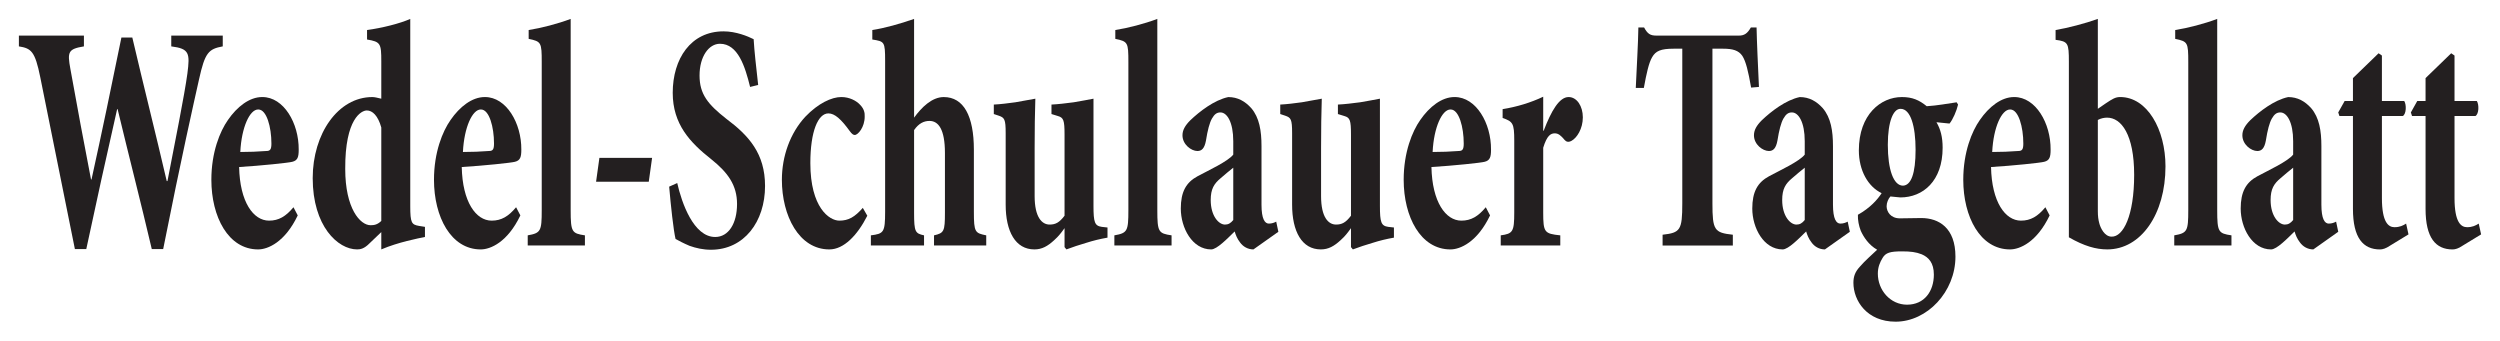
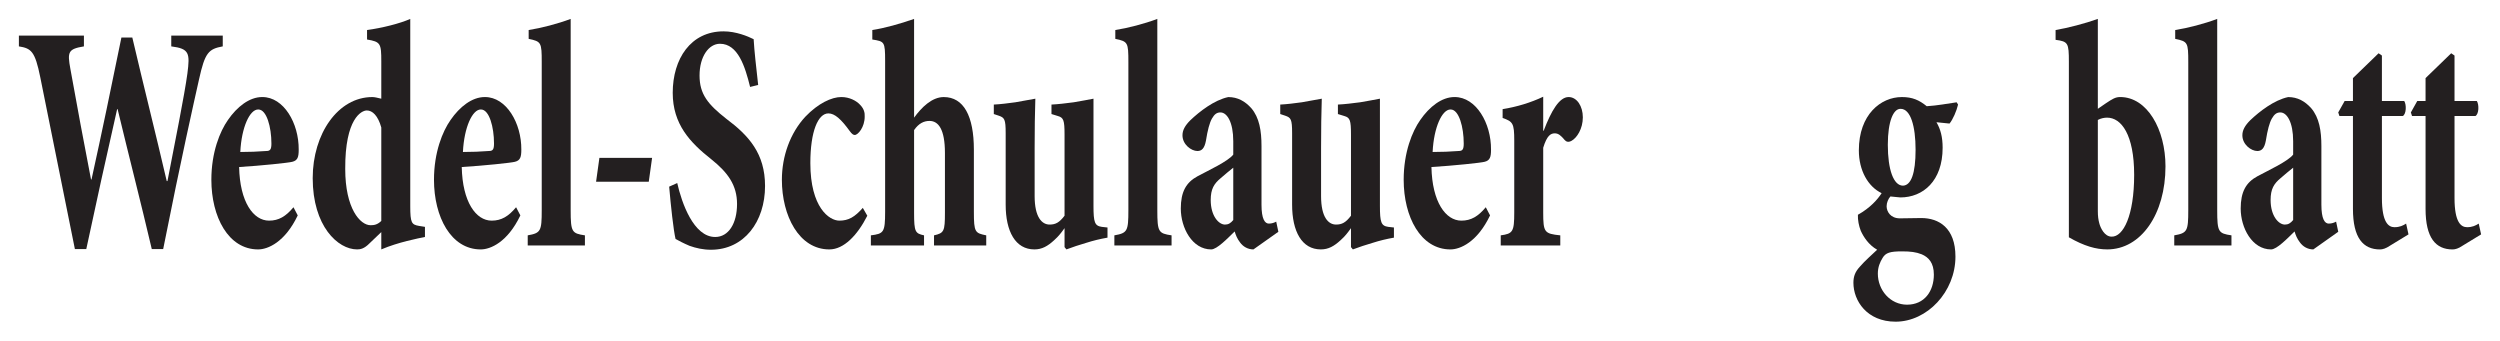
<svg xmlns="http://www.w3.org/2000/svg" xmlns:ns1="http://www.inkscape.org/namespaces/inkscape" xmlns:ns2="http://sodipodi.sourceforge.net/DTD/sodipodi-0.dtd" width="132.49" height="18.05" id="svg5750" version="1.1" ns1:version="0.48.1 " ns2:docname="Neues Dokument 14">
  <defs id="defs5752" />
  <ns2:namedview id="base" pagecolor="#ffffff" bordercolor="#666666" borderopacity="1.0" ns1:pageopacity="0.0" ns1:pageshadow="2" ns1:zoom="6.851231" ns1:cx="66.245" ns1:cy="9.0249992" ns1:document-units="px" ns1:current-layer="layer1" showgrid="false" fit-margin-top="0" fit-margin-left="0" fit-margin-right="0" fit-margin-bottom="0" ns1:window-width="1024" ns1:window-height="678" ns1:window-x="-4" ns1:window-y="-4" ns1:window-maximized="1" />
  <g ns1:label="Ebene 1" ns1:groupmode="layer" id="layer1" transform="translate(-162.852,-441.681)">
    <g id="g1062" transform="matrix(1.25,0,0,-1.25,174.657,444.139)">
      <path ns1:connector-curvature="0" d="m 0,0 c -0.604,-0.111 -0.755,-0.263 -1.006,-1.4 -0.211,-0.943 -0.755,-3.341 -1.52,-7.194 l -0.483,0 c -0.472,2.01 -0.955,3.881 -1.449,5.933 l -0.02,0 C -4.93,-4.644 -5.373,-6.667 -5.786,-8.594 l -0.483,0 c -0.493,2.453 -0.966,4.796 -1.469,7.291 -0.221,1.095 -0.382,1.22 -0.905,1.303 l 0,0.457 2.757,0 0,-0.457 c -0.675,-0.111 -0.705,-0.236 -0.574,-0.956 0.282,-1.581 0.584,-3.175 0.875,-4.686 l 0.021,0 c 0.432,1.955 0.855,3.992 1.267,6.016 l 0.463,0 c 0.473,-2.024 0.986,-4.047 1.459,-6.085 l 0.031,0 c 0.311,1.608 0.724,3.66 0.845,4.56 0.11,0.86 0.09,1.054 -0.684,1.151 l 0,0.457 L 0,0.457 0,0" style="fill:#231f20;fill-opacity:1;fill-rule:nonzero;stroke:none" id="path1064" />
    </g>
    <g id="g1066" transform="matrix(1.25,0,0,-1.25,176.531,447.483)">
      <path ns1:connector-curvature="0" d="m 0,0 c -0.352,0 -0.704,-0.749 -0.755,-1.802 0.393,0 0.735,0.014 1.107,0.042 0.161,0 0.212,0.069 0.212,0.318 C 0.564,-0.749 0.362,0 0.01,0 L 0,0 z M 1.68,-4.491 C 1.137,-5.628 0.413,-5.933 0,-5.933 c -1.268,0 -1.982,1.386 -1.982,2.953 0,1.164 0.362,2.051 0.704,2.536 0.382,0.555 0.906,0.971 1.449,0.971 l 0.01,0 c 0.906,0 1.55,-1.109 1.54,-2.232 0,-0.305 -0.041,-0.457 -0.272,-0.513 -0.141,-0.041 -1.328,-0.166 -2.254,-0.222 0.03,-1.483 0.604,-2.273 1.268,-2.273 0.412,0 0.714,0.18 1.036,0.568 L 1.68,-4.491" style="fill:#231f20;fill-opacity:1;fill-rule:nonzero;stroke:none" id="path1068" />
    </g>
    <g id="g1070" transform="matrix(1.25,0,0,-1.25,183.059,448.436)">
      <path ns1:connector-curvature="0" d="m 0,0 c -0.141,0.499 -0.372,0.721 -0.614,0.721 -0.221,0 -0.926,-0.333 -0.915,-2.481 0,-1.678 0.633,-2.385 1.076,-2.385 0.161,0 0.292,0.028 0.453,0.181 L 0,0 z M 1.851,-4.643 C 1.57,-4.699 0.714,-4.865 0,-5.17 l 0,0.734 -0.493,-0.471 c -0.231,-0.236 -0.392,-0.263 -0.533,-0.263 -0.815,0 -1.882,0.984 -1.882,3.022 0,1.885 1.077,3.437 2.526,3.437 0.1,0 0.211,-0.028 0.382,-0.069 L 0,2.8 c 0,0.762 -0.03,0.832 -0.604,0.929 l 0,0.402 C 0.02,4.214 0.795,4.408 1.228,4.602 l 0,-7.943 c 0,-0.707 0.06,-0.776 0.362,-0.831 l 0.261,-0.042 0,-0.429" style="fill:#231f20;fill-opacity:1;fill-rule:nonzero;stroke:none" id="path1072" />
    </g>
    <g id="g1074" transform="matrix(1.25,0,0,-1.25,188.329,447.483)">
      <path ns1:connector-curvature="0" d="m 0,0 c -0.352,0 -0.704,-0.749 -0.755,-1.802 0.393,0 0.735,0.014 1.107,0.042 0.161,0 0.211,0.069 0.211,0.318 C 0.563,-0.749 0.362,0 0.01,0 L 0,0 z M 1.68,-4.491 C 1.137,-5.628 0.413,-5.933 0,-5.933 c -1.268,0 -1.982,1.386 -1.982,2.953 0,1.164 0.362,2.051 0.704,2.536 0.382,0.555 0.906,0.971 1.449,0.971 l 0.01,0 c 0.906,0 1.55,-1.109 1.54,-2.232 0,-0.305 -0.041,-0.457 -0.272,-0.513 -0.141,-0.041 -1.328,-0.166 -2.254,-0.222 0.03,-1.483 0.604,-2.273 1.268,-2.273 0.412,0 0.714,0.18 1.036,0.568 L 1.68,-4.491" style="fill:#231f20;fill-opacity:1;fill-rule:nonzero;stroke:none" id="path1076" />
    </g>
    <g id="g1078" transform="matrix(1.25,0,0,-1.25,190.819,454.691)">
      <path ns1:connector-curvature="0" d="m 0,0 0,0.43 c 0.553,0.097 0.594,0.18 0.594,1.067 l 0,6.279 c 0,0.832 -0.02,0.873 -0.554,0.984 l 0,0.375 c 0.534,0.083 1.228,0.263 1.781,0.471 l 0,-8.109 C 1.821,0.568 1.872,0.513 2.425,0.43 L 2.425,0 0,0" style="fill:#231f20;fill-opacity:1;fill-rule:nonzero;stroke:none" id="path1080" />
    </g>
    <g id="g1082" transform="matrix(1.25,0,0,-1.25,197.234,451.313)">
      <path ns1:connector-curvature="0" d="m 0,0 -2.234,0 0.141,1.012 2.234,0 L 0,0" style="fill:#231f20;fill-opacity:1;fill-rule:nonzero;stroke:none" id="path1084" />
    </g>
    <g id="g1086" transform="matrix(1.25,0,0,-1.25,202.604,446.288)">
      <path ns1:connector-curvature="0" d="m 0,0 c -0.211,0.859 -0.513,1.83 -1.278,1.83 -0.473,0 -0.865,-0.541 -0.865,-1.345 0,-0.79 0.352,-1.22 1.127,-1.83 0.966,-0.72 1.65,-1.483 1.65,-2.855 0,-1.511 -0.886,-2.703 -2.294,-2.703 -0.332,0 -0.634,0.069 -0.906,0.166 -0.261,0.111 -0.443,0.208 -0.594,0.291 -0.09,0.375 -0.201,1.414 -0.271,2.218 l 0.342,0.153 c 0.191,-0.846 0.694,-2.287 1.61,-2.287 0.563,0 0.926,0.568 0.926,1.4 0,0.79 -0.383,1.33 -1.097,1.899 -0.896,0.707 -1.63,1.483 -1.63,2.813 0,1.442 0.764,2.606 2.153,2.606 0.533,0 1.026,-0.207 1.278,-0.332 C 0.181,1.497 0.252,0.901 0.342,0.083 L 0,0" style="fill:#231f20;fill-opacity:1;fill-rule:nonzero;stroke:none" id="path1088" />
    </g>
    <g id="g1090" transform="matrix(1.25,0,0,-1.25,208.816,453.114)">
      <path ns1:connector-curvature="0" d="m 0,0 c -0.423,-0.832 -0.996,-1.428 -1.61,-1.428 -1.288,0 -2.012,1.428 -2.012,2.953 0,0.998 0.352,1.982 0.996,2.675 0.543,0.568 1.117,0.832 1.519,0.832 l 0.01,0 c 0.332,0 0.634,-0.153 0.795,-0.333 0.161,-0.166 0.201,-0.333 0.191,-0.499 0,-0.444 -0.281,-0.776 -0.422,-0.776 -0.061,0 -0.121,0.041 -0.212,0.166 -0.362,0.499 -0.634,0.749 -0.905,0.749 -0.433,0 -0.765,-0.749 -0.765,-2.107 0,-1.886 0.805,-2.44 1.228,-2.44 0.392,0 0.654,0.153 0.996,0.541 L 0,0" style="fill:#231f20;fill-opacity:1;fill-rule:nonzero;stroke:none" id="path1092" />
    </g>
    <g id="g1094" transform="matrix(1.25,0,0,-1.25,212.351,454.691)">
      <path ns1:connector-curvature="0" d="m 0,0 0,0.43 c 0.423,0.097 0.463,0.166 0.463,0.956 l 0,2.537 c 0,1.012 -0.282,1.358 -0.654,1.358 -0.232,0 -0.453,-0.097 -0.654,-0.388 l 0,-3.507 c 0,-0.818 0.05,-0.873 0.422,-0.956 l 0,-0.43 -2.254,0 0,0.43 c 0.544,0.069 0.604,0.124 0.604,0.998 l 0,6.404 c 0,0.817 -0.03,0.817 -0.543,0.901 l 0,0.402 c 0.533,0.083 1.177,0.263 1.771,0.471 l 0,-4.186 c 0.312,0.43 0.755,0.873 1.257,0.873 0.846,0 1.278,-0.804 1.278,-2.232 l 0,-2.633 C 1.69,0.554 1.741,0.527 2.214,0.43 L 2.214,0 0,0" style="fill:#231f20;fill-opacity:1;fill-rule:nonzero;stroke:none" id="path1096" />
    </g>
    <g id="g1098" transform="matrix(1.25,0,0,-1.25,221.545,454.275)">
      <path ns1:connector-curvature="0" d="m 0,0 c -0.312,-0.055 -0.604,-0.125 -0.906,-0.222 -0.291,-0.083 -0.573,-0.18 -0.835,-0.277 l -0.08,0.097 0,0.804 C -1.962,0.208 -2.063,0.069 -2.264,-0.111 -2.536,-0.36 -2.777,-0.499 -3.099,-0.499 c -0.805,0 -1.218,0.762 -1.218,1.899 l 0,3.036 c 0,0.582 -0.05,0.651 -0.292,0.734 l -0.211,0.07 0,0.402 c 0.282,0.013 0.604,0.055 0.916,0.097 0.312,0.055 0.604,0.111 0.845,0.152 -0.02,-0.582 -0.03,-1.303 -0.03,-2.107 l 0,-2.024 c 0,-0.901 0.312,-1.206 0.634,-1.206 0.251,0 0.412,0.084 0.634,0.375 l 0,3.437 c 0,0.61 -0.041,0.721 -0.282,0.79 l -0.272,0.084 0,0.402 c 0.282,0.013 0.624,0.055 0.946,0.097 0.332,0.055 0.614,0.111 0.835,0.152 l 0,-4.546 c 0,-0.694 0.051,-0.846 0.352,-0.888 L 0,0.43 0,0" style="fill:#231f20;fill-opacity:1;fill-rule:nonzero;stroke:none" id="path1100" />
    </g>
    <g id="g1102" transform="matrix(1.25,0,0,-1.25,221.909,454.691)">
      <path ns1:connector-curvature="0" d="m 0,0 0,0.43 c 0.553,0.097 0.594,0.18 0.594,1.067 l 0,6.279 c 0,0.832 -0.02,0.873 -0.554,0.984 l 0,0.375 c 0.534,0.083 1.228,0.263 1.781,0.471 l 0,-8.109 C 1.821,0.568 1.872,0.513 2.425,0.43 L 2.425,0 0,0" style="fill:#231f20;fill-opacity:1;fill-rule:nonzero;stroke:none" id="path1104" />
    </g>
    <g id="g1106" transform="matrix(1.25,0,0,-1.25,228.21,450.568)">
      <path ns1:connector-curvature="0" d="m 0,0 c -0.181,-0.139 -0.352,-0.291 -0.533,-0.444 -0.282,-0.235 -0.423,-0.457 -0.423,-0.928 0,-0.679 0.342,-1.04 0.604,-1.04 0.141,0 0.241,0.056 0.352,0.194 L 0,0 z m 0.855,-3.465 c -0.241,0 -0.442,0.124 -0.563,0.291 -0.131,0.166 -0.191,0.332 -0.232,0.471 -0.312,-0.305 -0.754,-0.762 -0.996,-0.762 -0.805,0 -1.288,0.915 -1.288,1.732 0,0.707 0.222,1.109 0.715,1.373 0.463,0.249 1.278,0.623 1.509,0.914 l 0,0.569 c 0,0.804 -0.262,1.22 -0.543,1.22 -0.151,0 -0.252,-0.07 -0.363,-0.264 -0.1,-0.18 -0.181,-0.485 -0.251,-0.928 -0.061,-0.333 -0.181,-0.444 -0.362,-0.444 -0.262,0 -0.634,0.277 -0.634,0.665 0,0.222 0.11,0.416 0.332,0.638 0.392,0.374 1.016,0.859 1.61,0.984 0.402,0 0.714,-0.18 0.976,-0.471 C 1.107,2.121 1.197,1.566 1.197,0.915 l 0,-2.481 c 0,-0.61 0.141,-0.804 0.312,-0.804 0.131,0 0.232,0.041 0.312,0.083 l 0.091,-0.43 -1.057,-0.748" style="fill:#231f20;fill-opacity:1;fill-rule:nonzero;stroke:none" id="path1108" />
    </g>
    <g id="g1110" transform="matrix(1.25,0,0,-1.25,236.725,454.275)">
      <path ns1:connector-curvature="0" d="m 0,0 c -0.312,-0.055 -0.604,-0.125 -0.906,-0.222 -0.291,-0.083 -0.573,-0.18 -0.835,-0.277 l -0.08,0.097 0,0.804 C -1.962,0.208 -2.063,0.069 -2.264,-0.111 -2.536,-0.36 -2.777,-0.499 -3.099,-0.499 c -0.805,0 -1.218,0.762 -1.218,1.899 l 0,3.036 c 0,0.582 -0.05,0.651 -0.292,0.734 l -0.211,0.07 0,0.402 c 0.282,0.013 0.604,0.055 0.916,0.097 0.312,0.055 0.604,0.111 0.845,0.152 -0.02,-0.582 -0.03,-1.303 -0.03,-2.107 l 0,-2.024 c 0,-0.901 0.312,-1.206 0.634,-1.206 0.251,0 0.412,0.084 0.634,0.375 l 0,3.437 c 0,0.61 -0.041,0.721 -0.282,0.79 l -0.272,0.084 0,0.402 c 0.282,0.013 0.624,0.055 0.946,0.097 0.332,0.055 0.614,0.111 0.835,0.152 l 0,-4.546 c 0,-0.694 0.051,-0.846 0.353,-0.888 L 0,0.43 0,0" style="fill:#231f20;fill-opacity:1;fill-rule:nonzero;stroke:none" id="path1112" />
    </g>
    <g id="g1114" transform="matrix(1.25,0,0,-1.25,239.719,447.483)">
      <path ns1:connector-curvature="0" d="m 0,0 c -0.352,0 -0.704,-0.749 -0.755,-1.802 0.393,0 0.735,0.014 1.107,0.042 0.161,0 0.212,0.069 0.212,0.318 C 0.564,-0.749 0.362,0 0.01,0 L 0,0 z M 1.68,-4.491 C 1.137,-5.628 0.413,-5.933 0,-5.933 c -1.268,0 -1.982,1.386 -1.982,2.953 0,1.164 0.362,2.051 0.704,2.536 0.383,0.555 0.906,0.971 1.449,0.971 l 0.01,0 c 0.906,0 1.55,-1.109 1.54,-2.232 0,-0.305 -0.041,-0.457 -0.272,-0.513 -0.141,-0.041 -1.328,-0.166 -2.254,-0.222 0.03,-1.483 0.604,-2.273 1.268,-2.273 0.412,0 0.714,0.18 1.036,0.568 L 1.68,-4.491" style="fill:#231f20;fill-opacity:1;fill-rule:nonzero;stroke:none" id="path1116" />
    </g>
    <g id="g1118" transform="matrix(1.25,0,0,-1.25,244.661,448.609)">
      <path ns1:connector-curvature="0" d="m 0,0 c 0.322,0.846 0.664,1.428 1.057,1.428 0.352,0 0.603,-0.388 0.603,-0.86 0,-0.485 -0.251,-0.873 -0.483,-0.998 -0.13,-0.069 -0.221,-0.041 -0.292,0.042 -0.15,0.18 -0.261,0.277 -0.412,0.277 -0.171,0 -0.332,-0.083 -0.493,-0.61 l 0,-2.744 c 0,-0.846 0.05,-0.901 0.724,-0.971 l 0,-0.429 -2.525,0 0,0.429 c 0.513,0.07 0.573,0.153 0.573,0.971 l 0,3.049 c 0,0.735 -0.06,0.804 -0.493,0.957 l 0,0.374 c 0.604,0.097 1.198,0.277 1.721,0.527 L -0.02,0 0,0" style="fill:#231f20;fill-opacity:1;fill-rule:nonzero;stroke:none" id="path1120" />
    </g>
    <g id="g1122" transform="matrix(1.25,0,0,-1.25,255.654,446.323)">
-       <path ns1:connector-curvature="0" d="M 0,0 C -0.121,0.693 -0.221,1.109 -0.372,1.345 -0.533,1.58 -0.785,1.649 -1.187,1.649 l -0.453,0 0,-6.556 c 0,-1.137 0.08,-1.247 0.865,-1.331 l 0,-0.457 -2.978,0 0,0.457 c 0.754,0.084 0.835,0.194 0.835,1.331 l 0,6.556 -0.362,0 c -0.554,0 -0.765,-0.097 -0.916,-0.36 -0.141,-0.236 -0.241,-0.693 -0.352,-1.303 l -0.342,0 c 0.04,0.915 0.1,1.871 0.11,2.564 l 0.242,0 c 0.151,-0.277 0.261,-0.346 0.533,-0.346 l 3.482,0 c 0.231,0 0.362,0.083 0.513,0.346 l 0.241,0 C 0.242,1.982 0.292,0.873 0.332,0.028 L 0,0" style="fill:#231f20;fill-opacity:1;fill-rule:nonzero;stroke:none" id="path1124" />
-     </g>
+       </g>
    <g id="g1126" transform="matrix(1.25,0,0,-1.25,258.496,450.568)">
-       <path ns1:connector-curvature="0" d="m 0,0 c -0.181,-0.139 -0.352,-0.291 -0.533,-0.444 -0.282,-0.235 -0.423,-0.457 -0.423,-0.928 0,-0.679 0.342,-1.04 0.604,-1.04 0.141,0 0.241,0.056 0.352,0.194 L 0,0 z m 0.855,-3.465 c -0.241,0 -0.443,0.124 -0.563,0.291 -0.131,0.166 -0.191,0.332 -0.232,0.471 -0.312,-0.305 -0.754,-0.762 -0.996,-0.762 -0.805,0 -1.288,0.915 -1.288,1.732 0,0.707 0.222,1.109 0.715,1.373 0.463,0.249 1.278,0.623 1.509,0.914 l 0,0.569 c 0,0.804 -0.262,1.22 -0.543,1.22 -0.151,0 -0.252,-0.07 -0.363,-0.264 -0.1,-0.18 -0.181,-0.485 -0.251,-0.928 -0.061,-0.333 -0.181,-0.444 -0.362,-0.444 -0.262,0 -0.634,0.277 -0.634,0.665 0,0.222 0.11,0.416 0.332,0.638 0.392,0.374 1.016,0.859 1.61,0.984 0.402,0 0.714,-0.18 0.976,-0.471 C 1.107,2.121 1.197,1.566 1.197,0.915 l 0,-2.481 c 0,-0.61 0.141,-0.804 0.312,-0.804 0.131,0 0.232,0.041 0.312,0.083 l 0.091,-0.43 -1.057,-0.748" style="fill:#231f20;fill-opacity:1;fill-rule:nonzero;stroke:none" id="path1128" />
-     </g>
+       </g>
    <g id="g1130" transform="matrix(1.25,0,0,-1.25,263.565,447.449)">
      <path ns1:connector-curvature="0" d="m 0,0 c -0.292,0 -0.533,-0.513 -0.533,-1.525 0,-1.053 0.241,-1.732 0.644,-1.732 0.342,0.014 0.533,0.512 0.533,1.524 C 0.644,-0.735 0.433,0 0.01,0 L 0,0 z m 0.06,-6.043 c -0.493,0 -0.684,-0.056 -0.815,-0.278 -0.11,-0.18 -0.201,-0.388 -0.201,-0.665 0,-0.707 0.533,-1.317 1.238,-1.317 0.734,0 1.137,0.568 1.137,1.275 0,0.499 -0.222,0.735 -0.513,0.86 -0.242,0.097 -0.483,0.125 -0.836,0.125 l -0.01,0 z M 2.445,0.18 C 2.385,-0.083 2.224,-0.457 2.083,-0.624 l -0.554,0.056 c 0.172,-0.291 0.262,-0.624 0.262,-1.081 0,-1.414 -0.835,-2.107 -1.791,-2.107 -0.081,0 -0.221,0.027 -0.423,0.041 -0.09,-0.097 -0.161,-0.263 -0.161,-0.416 0,-0.221 0.161,-0.512 0.564,-0.512 0.322,0 0.604,0.013 0.905,0.013 0.745,0 1.449,-0.416 1.449,-1.635 0,-1.497 -1.207,-2.759 -2.535,-2.759 -1.218,0 -1.791,0.887 -1.791,1.65 0,0.277 0.08,0.471 0.271,0.679 0.212,0.249 0.534,0.527 0.735,0.721 -0.362,0.208 -0.574,0.54 -0.694,0.804 -0.081,0.208 -0.131,0.457 -0.121,0.679 0.523,0.291 0.835,0.651 1.006,0.915 -0.574,0.277 -0.966,0.956 -0.966,1.816 0,1.524 0.936,2.259 1.821,2.259 l 0.01,0 c 0.433,0 0.725,-0.125 1.047,-0.388 0.453,0.028 0.885,0.111 1.268,0.166 L 2.445,0.18" style="fill:#231f20;fill-opacity:1;fill-rule:nonzero;stroke:none" id="path1132" />
    </g>
    <g id="g1134" transform="matrix(1.25,0,0,-1.25,269.375,447.483)">
-       <path ns1:connector-curvature="0" d="m 0,0 c -0.352,0 -0.704,-0.749 -0.755,-1.802 0.393,0 0.735,0.014 1.107,0.042 0.161,0 0.212,0.069 0.212,0.318 C 0.564,-0.749 0.362,0 0.01,0 L 0,0 z M 1.68,-4.491 C 1.137,-5.628 0.413,-5.933 0,-5.933 c -1.268,0 -1.982,1.386 -1.982,2.953 0,1.164 0.362,2.051 0.704,2.536 0.383,0.555 0.906,0.971 1.449,0.971 l 0.01,0 c 0.906,0 1.55,-1.109 1.54,-2.232 0,-0.305 -0.041,-0.457 -0.272,-0.513 -0.141,-0.041 -1.328,-0.166 -2.254,-0.222 0.03,-1.483 0.604,-2.273 1.268,-2.273 0.412,0 0.714,0.18 1.036,0.568 L 1.68,-4.491" style="fill:#231f20;fill-opacity:1;fill-rule:nonzero;stroke:none" id="path1136" />
-     </g>
+       </g>
    <g id="g1138" transform="matrix(1.25,0,0,-1.25,274.029,452.871)">
      <path ns1:connector-curvature="0" d="M 0,0 C 0,-0.208 0.02,-0.36 0.061,-0.513 0.111,-0.707 0.282,-1.081 0.584,-1.081 1.077,-1.095 1.54,-0.194 1.54,1.539 1.54,3.244 0.996,3.964 0.393,3.964 0.272,3.964 0.131,3.937 0,3.867 L 0,0 z m 0.342,4.574 c 0.272,0.18 0.403,0.264 0.604,0.264 1.147,0 1.922,-1.373 1.922,-2.939 0,-2.024 -1.037,-3.521 -2.466,-3.521 -0.482,0 -0.976,0.139 -1.63,0.513 l 0,7.444 c 0,0.79 -0.03,0.859 -0.563,0.928 l 0,0.416 C -1.288,7.762 -0.543,7.956 0,8.15 L 0,4.339 0.342,4.574" style="fill:#231f20;fill-opacity:1;fill-rule:nonzero;stroke:none" id="path1140" />
    </g>
    <g id="g1142" transform="matrix(1.25,0,0,-1.25,278.079,454.691)">
      <path ns1:connector-curvature="0" d="m 0,0 0,0.43 c 0.553,0.097 0.594,0.18 0.594,1.067 l 0,6.279 c 0,0.832 -0.021,0.873 -0.554,0.984 l 0,0.375 c 0.533,0.083 1.228,0.263 1.781,0.471 l 0,-8.109 C 1.821,0.568 1.872,0.513 2.425,0.43 L 2.425,0 0,0" style="fill:#231f20;fill-opacity:1;fill-rule:nonzero;stroke:none" id="path1144" />
    </g>
    <g id="g1146" transform="matrix(1.25,0,0,-1.25,284.38,450.568)">
      <path ns1:connector-curvature="0" d="m 0,0 c -0.181,-0.139 -0.352,-0.291 -0.533,-0.444 -0.282,-0.235 -0.423,-0.457 -0.423,-0.928 0,-0.679 0.342,-1.04 0.604,-1.04 0.141,0 0.241,0.056 0.352,0.194 L 0,0 z m 0.855,-3.465 c -0.241,0 -0.442,0.124 -0.563,0.291 -0.131,0.166 -0.191,0.332 -0.232,0.471 -0.312,-0.305 -0.754,-0.762 -0.996,-0.762 -0.805,0 -1.288,0.915 -1.288,1.732 0,0.707 0.222,1.109 0.715,1.373 0.463,0.249 1.278,0.623 1.509,0.914 l 0,0.569 c 0,0.804 -0.262,1.22 -0.543,1.22 -0.151,0 -0.252,-0.07 -0.363,-0.264 -0.1,-0.18 -0.181,-0.485 -0.251,-0.928 -0.06,-0.333 -0.181,-0.444 -0.362,-0.444 -0.262,0 -0.634,0.277 -0.634,0.665 0,0.222 0.111,0.416 0.332,0.638 0.392,0.374 1.016,0.859 1.61,0.984 0.402,0 0.714,-0.18 0.976,-0.471 C 1.107,2.121 1.197,1.566 1.197,0.915 l 0,-2.481 c 0,-0.61 0.141,-0.804 0.312,-0.804 0.131,0 0.232,0.041 0.312,0.083 l 0.091,-0.43 -1.057,-0.748" style="fill:#231f20;fill-opacity:1;fill-rule:nonzero;stroke:none" id="path1148" />
    </g>
    <g id="g1150" transform="matrix(1.25,0,0,-1.25,289.499,454.709)">
      <path ns1:connector-curvature="0" d="m 0,0 c -0.161,-0.111 -0.302,-0.153 -0.413,-0.153 -0.714,0 -1.147,0.486 -1.147,1.719 l 0,3.937 -0.573,0 -0.051,0.152 0.272,0.485 0.352,0 0,0.971 1.087,1.053 0.141,-0.097 0,-1.927 0.946,0 C 0.714,5.988 0.704,5.586 0.553,5.503 l -0.885,0 0,-3.479 c 0,-1.04 0.282,-1.234 0.533,-1.234 0.222,0 0.363,0.069 0.493,0.153 L 0.795,0.485 0,0" style="fill:#231f20;fill-opacity:1;fill-rule:nonzero;stroke:none" id="path1152" />
    </g>
    <g id="g1154" transform="matrix(1.25,0,0,-1.25,293.347,454.709)">
      <path ns1:connector-curvature="0" d="m 0,0 c -0.161,-0.111 -0.302,-0.153 -0.413,-0.153 -0.714,0 -1.147,0.486 -1.147,1.719 l 0,3.937 -0.573,0 -0.05,0.152 0.271,0.485 0.352,0 0,0.971 1.087,1.053 0.141,-0.097 0,-1.927 0.946,0 C 0.714,5.988 0.704,5.586 0.553,5.503 l -0.885,0 0,-3.479 c 0,-1.04 0.282,-1.234 0.533,-1.234 0.222,0 0.362,0.069 0.493,0.153 L 0.795,0.485 0,0" style="fill:#231f20;fill-opacity:1;fill-rule:nonzero;stroke:none" id="path1156" />
    </g>
  </g>
</svg>